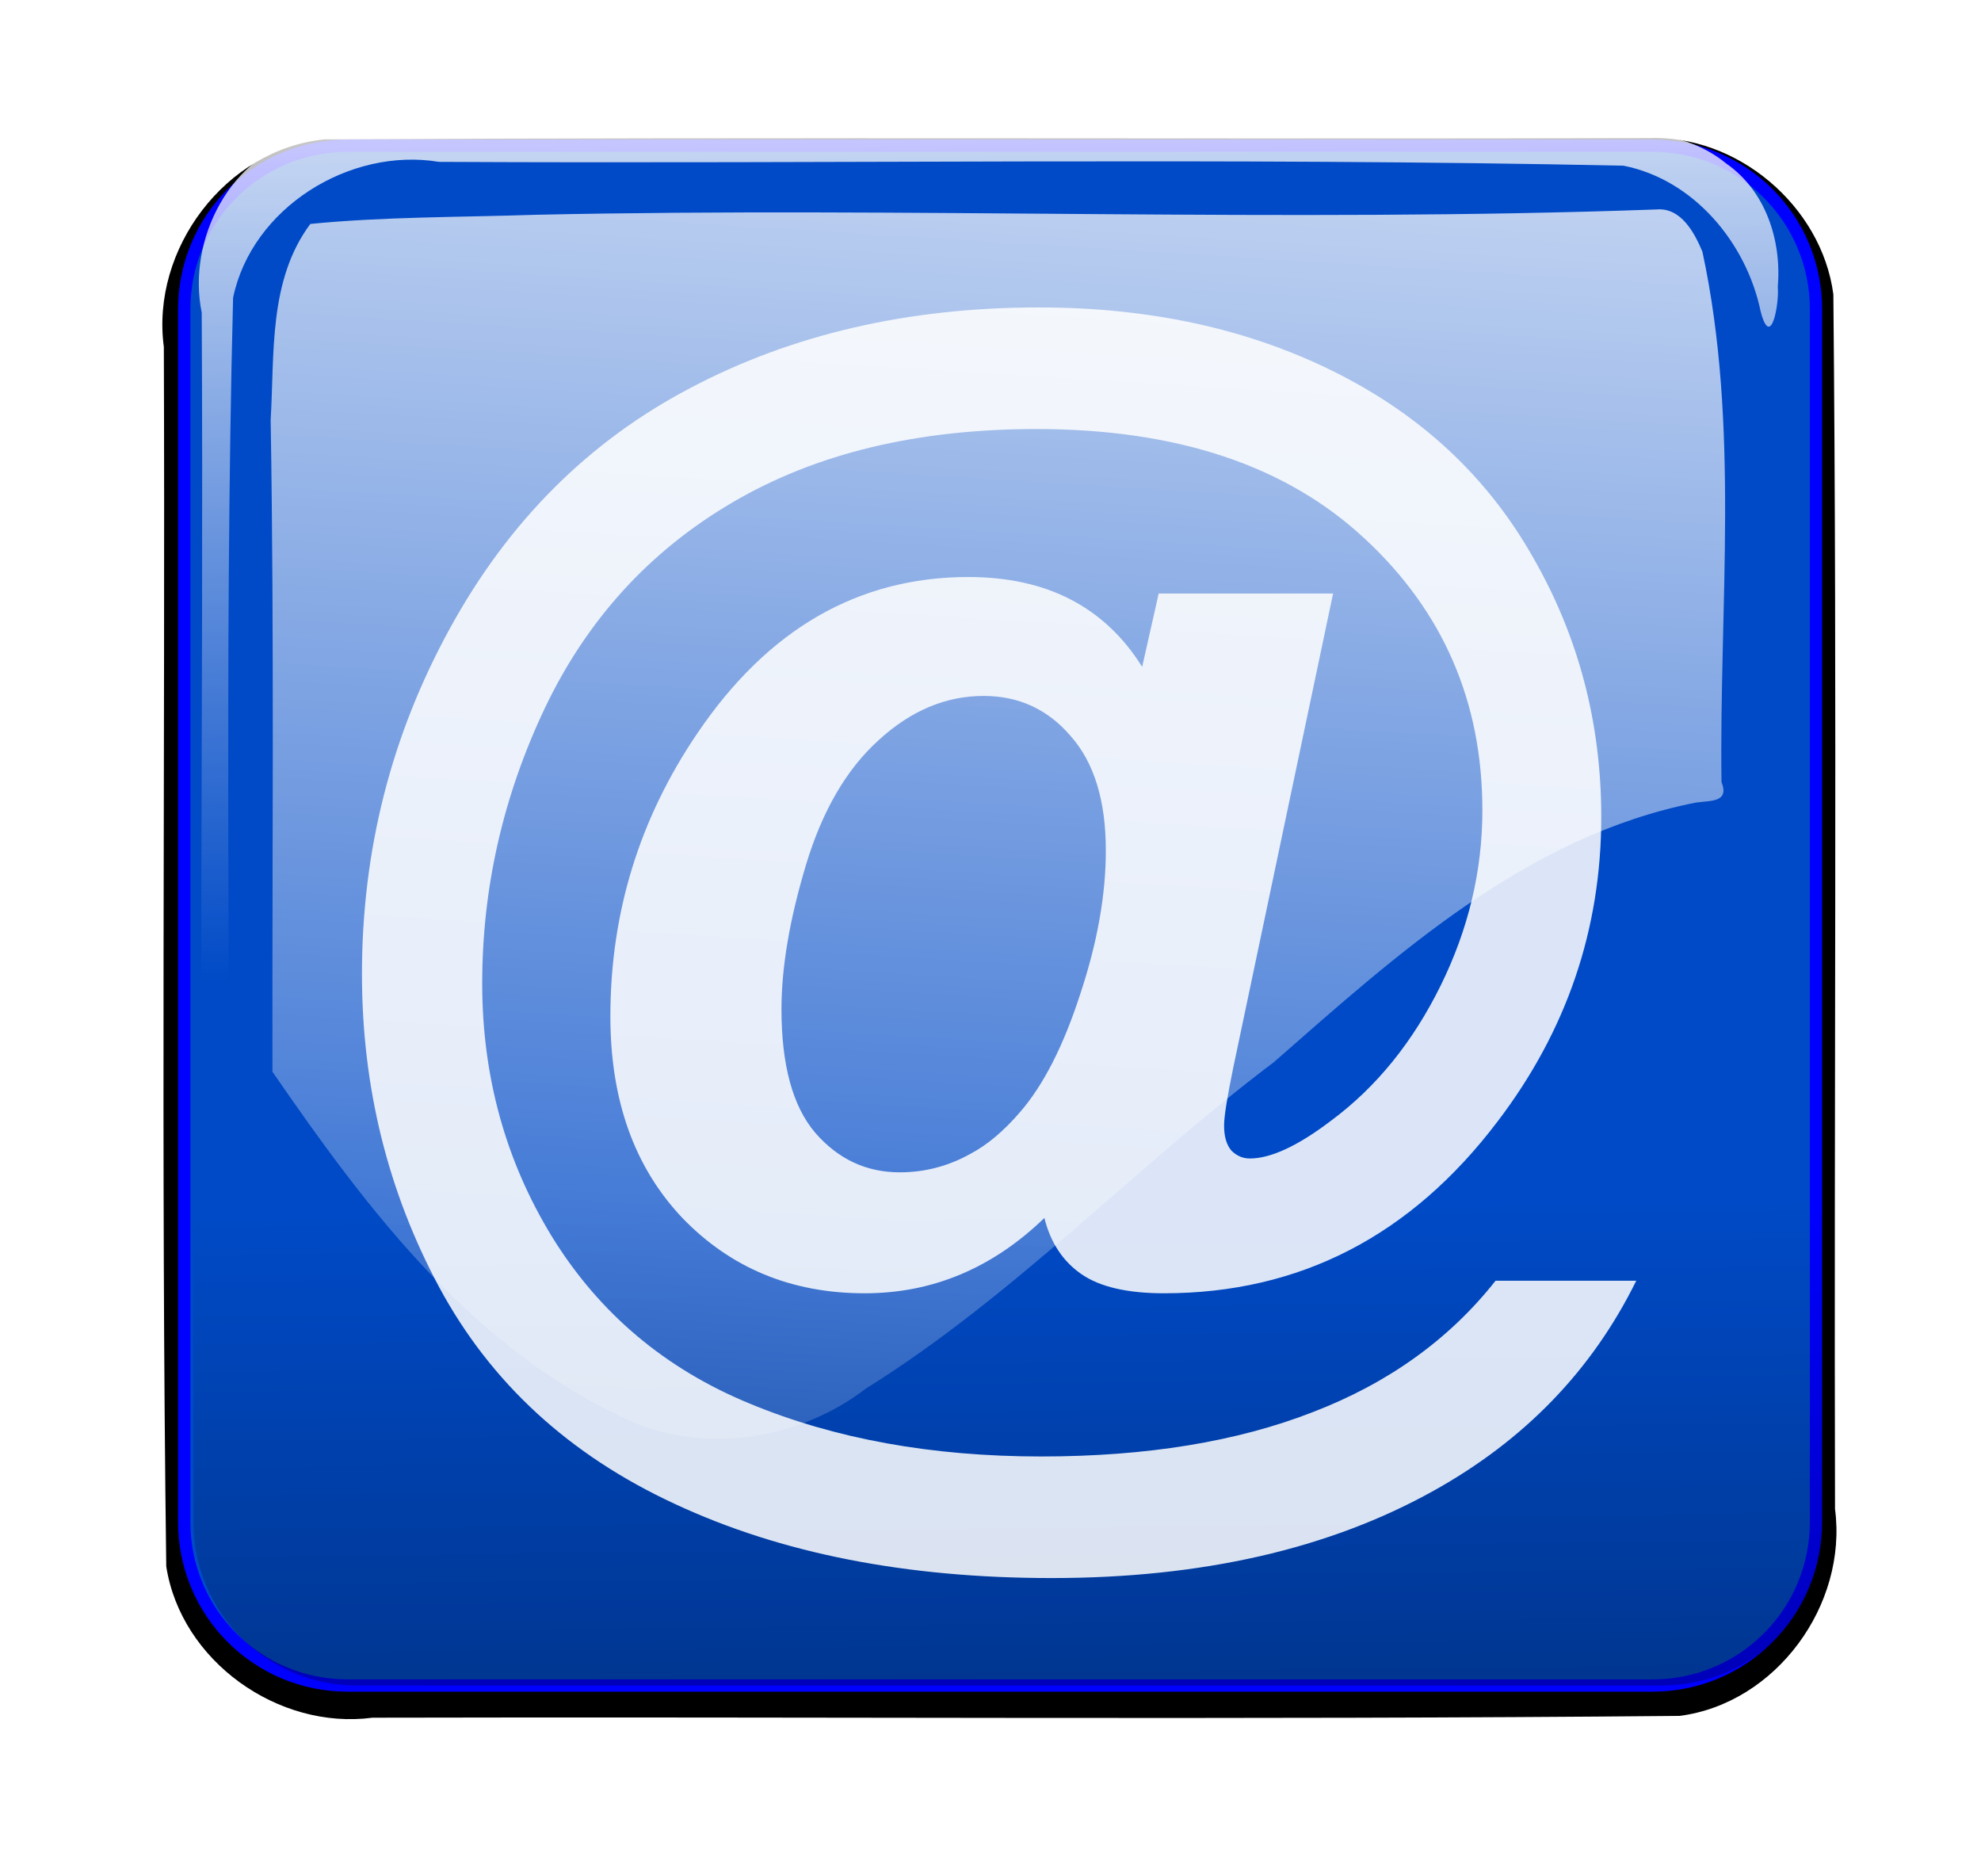
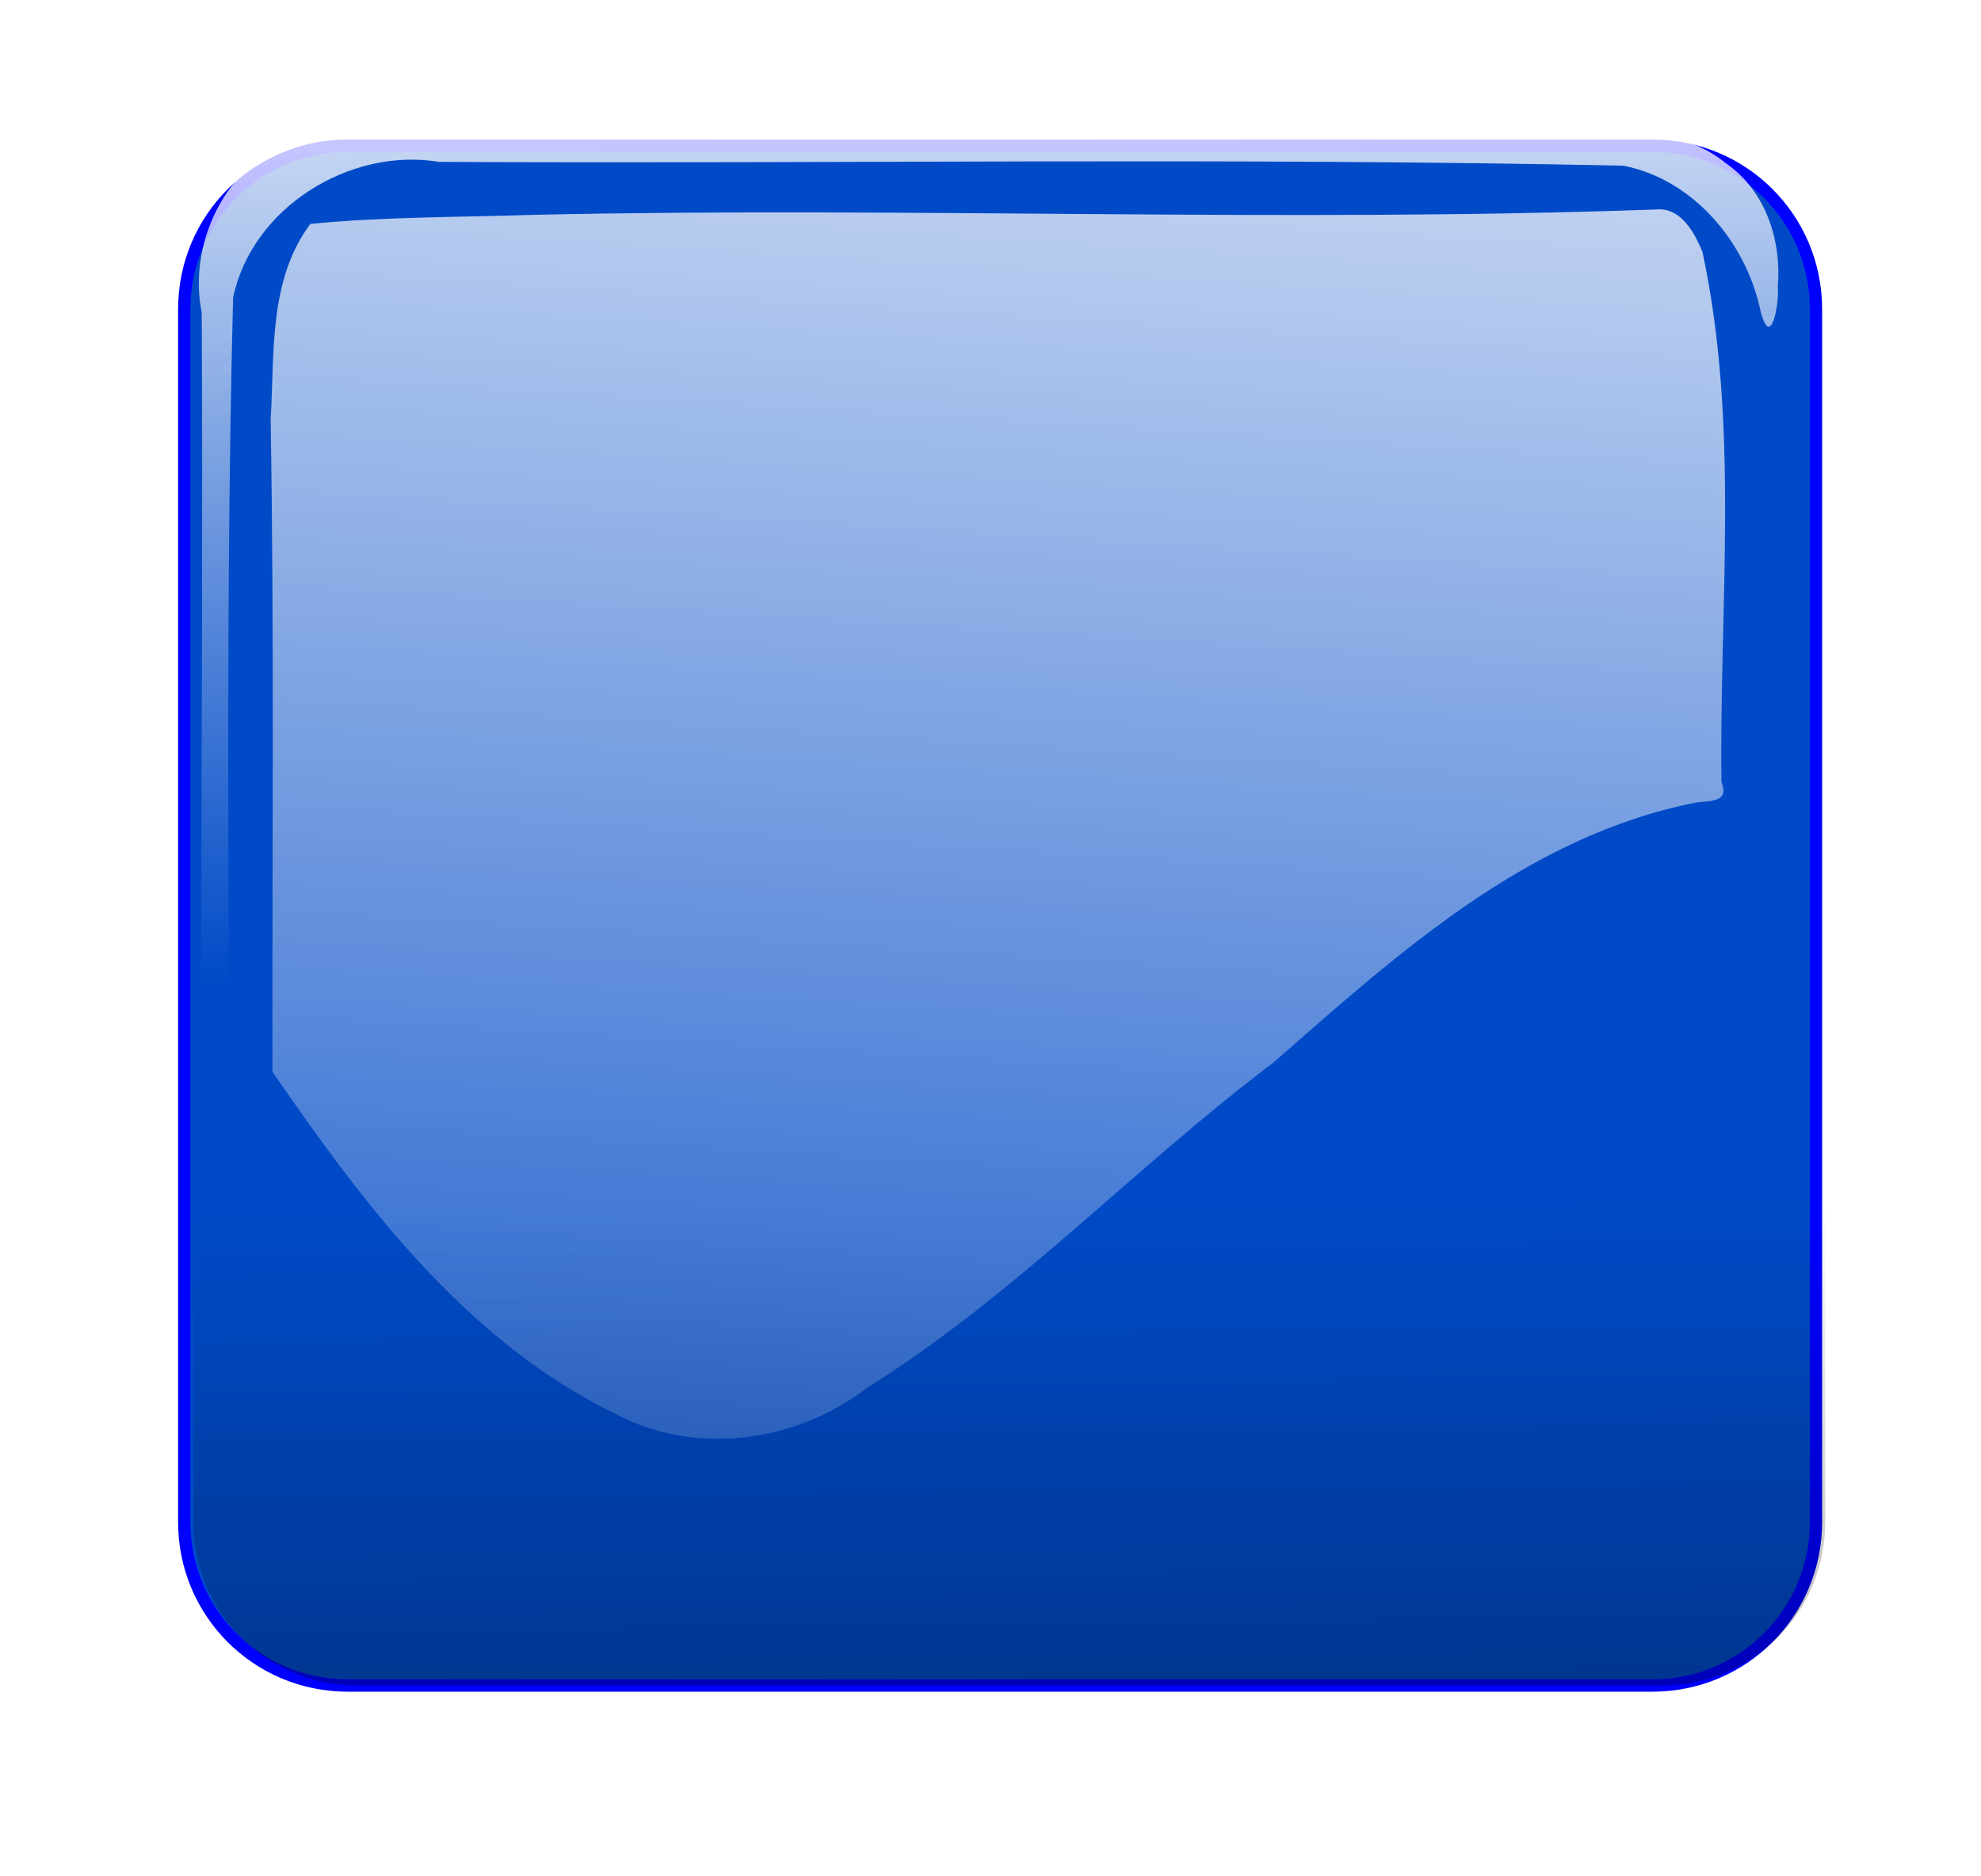
<svg xmlns="http://www.w3.org/2000/svg" version="1.1" viewBox="0 0 701.81 664.45">
  <defs>
    <filter id="d" color-interpolation-filters="sRGB">
      <feGaussianBlur stdDeviation="3.971" />
    </filter>
    <filter id="e" color-interpolation-filters="sRGB">
      <feGaussianBlur stdDeviation="3.745" />
    </filter>
    <linearGradient id="c" x1="1471.4" x2="1469.1" y1="4807.4" y2="4602.6" gradientUnits="userSpaceOnUse">
      <stop stop-color="#fff" offset="0" />
      <stop stop-color="#fff" stop-opacity="0" offset="1" />
    </linearGradient>
    <linearGradient id="b" x1="1499" x2="1492.1" y1="4909.8" y2="5150.9" gradientTransform="matrix(1.513 0 0 3.288 -1908 -16286)" gradientUnits="userSpaceOnUse">
      <stop stop-color="#fff" offset="0" />
      <stop stop-color="#fff" stop-opacity="0" offset="1" />
    </linearGradient>
    <linearGradient id="a" x1="1480.3" x2="1475.8" y1="5124.3" y2="4696.8" gradientTransform="matrix(1.452 0 0 1.452 -1812.7 -6391.5)" gradientUnits="userSpaceOnUse">
      <stop offset="0" />
      <stop stop-opacity="0" offset="1" />
    </linearGradient>
  </defs>
-   <path transform="matrix(1.452 0 0 1.452 -1799.6 -9229.5)" d="m1641.4 6390.1c-107.63 0.271-215.28-0.275-322.91 0.313-24.048 2.451-42.319 26.789-39.122 50.625 0.348 99.151-0.724 198.35 0.59 297.47 3.587 23.083 27.309 39.961 50.344 36.906 106.3-0.264 212.65 0.553 318.91-0.437 23.556-3.074 40.992-27.078 37.904-50.469-0.258-98.768 0.543-197.56-0.405-296.31-2.856-21.558-23.496-39.065-45.313-38.094z" filter="url(#d)" />
  <path d="m123.2 51.597h462.22c32.093 0 57.929 25.837 57.929 57.93v429.56c0 32.093-25.836 57.929-57.929 57.929h-462.22c-32.093 0-57.93-25.836-57.93-57.929v-429.56c0-32.093 25.837-57.93 57.93-57.93z" fill="#004ac7" stroke="#00f" stroke-width="4.355" />
  <path d="m126.47 51.597h462.22c32.093 0 57.93 25.837 57.93 57.93v429.56c0 32.093-25.837 57.929-57.93 57.929h-462.22c-32.093 0-57.93-25.836-57.93-57.929v-429.56c0-32.093 25.837-57.93 57.93-57.93z" fill="url(#a)" />
  <path transform="matrix(-1.452 0 0 -1.452 2524.7 7027.5)" d="m1655.5 4444.8c-4.793 0.56-1.703 5.563 1.719 5.688 18.515 7.877 28.751 29.128 25.711 48.75-0.539 89.326 1.237 178.71-1.024 268-4.562 21.944-28.442 36.766-50.219 33.153-96.339-0.517-192.72 1.112-289.03-0.934-17.224-3.414-30.038-18.915-33.474-35.615-2.499-9.455-4.537 1.953-4.167 6.021-0.962 11.387 2.952 23.441 12.579 30.125 9.322 7.633 21.992 8.399 33.5 7.119 104.33-0.393 208.7 0.892 313-0.744 18.474-4.037 29.092-24.974 25.465-42.75-0.542-97.886 1.11-195.85-0.903-293.69-3.579-14.574-18.078-25.681-33.156-25.125zm-322.56 0.438c-19.294 2.371-31.84 23.648-28.092 42.125 0.544 10.149-1.013 20.746 0.873 30.609 1.743 6.678 4.578-3.647 3.875-6.64 0.42-15.714-2.918-33.723 7.906-46.812 6.255-9.212 16.709-13.421 26.187-18.438-3.582-0.394-7.13-1.115-10.75-0.844z" fill="url(#c)" filter="url(#e)" opacity=".88" />
  <path d="m586.8 74.192c-132.1 4.751-264.68-0.987-396.96 1.883-26.533 0.885-53.899 0.663-79.895 3.243-14.886 19.959-12.659 46.026-14.058 69.412 1.277 76.956 0.521 153.92 0.632 230.88 33.718 48.976 71.862 99.832 128.92 124.62 27.008 10.699 58.785 4.885 81.258-12.357 52.925-33.005 95.092-78.34 144.61-115.67 43.712-38.295 89.637-80.138 149.52-91.934 5.213-0.746 11.931 0.03 9.053-7.289-0.852-62.556 6.516-126.13-6.763-187.82-2.757-6.573-7.507-15.753-16.31-14.971z" fill="url(#b)" />
  <g transform="matrix(6.657 0 0 6.657 -776.4 -1091.2)" fill="#fff" opacity=".859">
-     <path d="m196.22 232.06h7.488c-2.344 4.758-5.941 8.484-10.793 11.18-5.555 3.094-12.328 4.641-20.32 4.641-7.734-2e-5 -14.414-1.312-20.039-3.938-5.625-2.602-9.809-6.445-12.551-11.531-2.742-5.109-4.113-10.664-4.113-16.664 0-6.586 1.559-12.715 4.676-18.387 3.117-5.695 7.383-9.961 12.797-12.797 5.414-2.859 11.602-4.289 18.562-4.289 5.906 5e-5 11.156 1.149 15.75 3.445 4.594 2.297 8.098 5.566 10.512 9.809 2.437 4.219 3.656 8.836 3.656 13.852-7e-5 5.977-1.84 11.379-5.519 16.207-4.617 6.094-10.535 9.141-17.754 9.141-1.945 0-3.41-0.34-4.394-1.02-0.984-0.68-1.641-1.676-1.969-2.988-2.766 2.672-5.953 4.008-9.562 4.008-3.891 0-7.125-1.336-9.703-4.008-2.555-2.695-3.832-6.269-3.832-10.723-1e-5 -5.508 1.547-10.535 4.641-15.082 3.75-5.531 8.555-8.297 14.414-8.297 4.172 4e-5 7.254 1.594 9.246 4.781l0.879-3.902h9.281l-5.309 25.207c-0.328 1.594-0.492 2.625-0.492 3.094-5e-5 0.586 0.129 1.031 0.387 1.336 0.281 0.281 0.609 0.422 0.984 0.422 1.125 1e-5 2.578-0.68 4.359-2.039 2.391-1.781 4.324-4.172 5.801-7.172 1.476-3 2.215-6.105 2.215-9.316-6e-5 -5.766-2.086-10.582-6.258-14.449-4.172-3.891-9.996-5.836-17.473-5.836-6.352 4e-5 -11.742 1.301-16.172 3.902-4.406 2.578-7.734 6.223-9.984 10.934-2.227 4.688-3.34 9.574-3.34 14.66-1e-5 4.945 1.242 9.445 3.727 13.5 2.508 4.055 6.012 7.008 10.512 8.859 4.523 1.875 9.691 2.812 15.504 2.812 5.601-1e-5 10.418-0.785 14.449-2.356 4.031-1.547 7.277-3.879 9.738-6.996m-38.004-14.449c-2e-5 2.977 0.598 5.168 1.793 6.574 1.219 1.406 2.719 2.109 4.5 2.109 1.336 1e-5 2.59-0.328 3.762-0.984 0.891-0.469 1.77-1.207 2.637-2.215 1.242-1.43 2.309-3.516 3.199-6.258 0.914-2.742 1.371-5.297 1.371-7.664-4e-5 -2.648-0.621-4.676-1.863-6.082-1.219-1.43-2.766-2.144-4.641-2.144-2.016 3e-5 -3.879 0.785-5.59 2.356-1.711 1.547-3 3.762-3.867 6.644-0.867 2.883-1.301 5.438-1.301 7.664" fill="#fff" />
-   </g>
+     </g>
</svg>